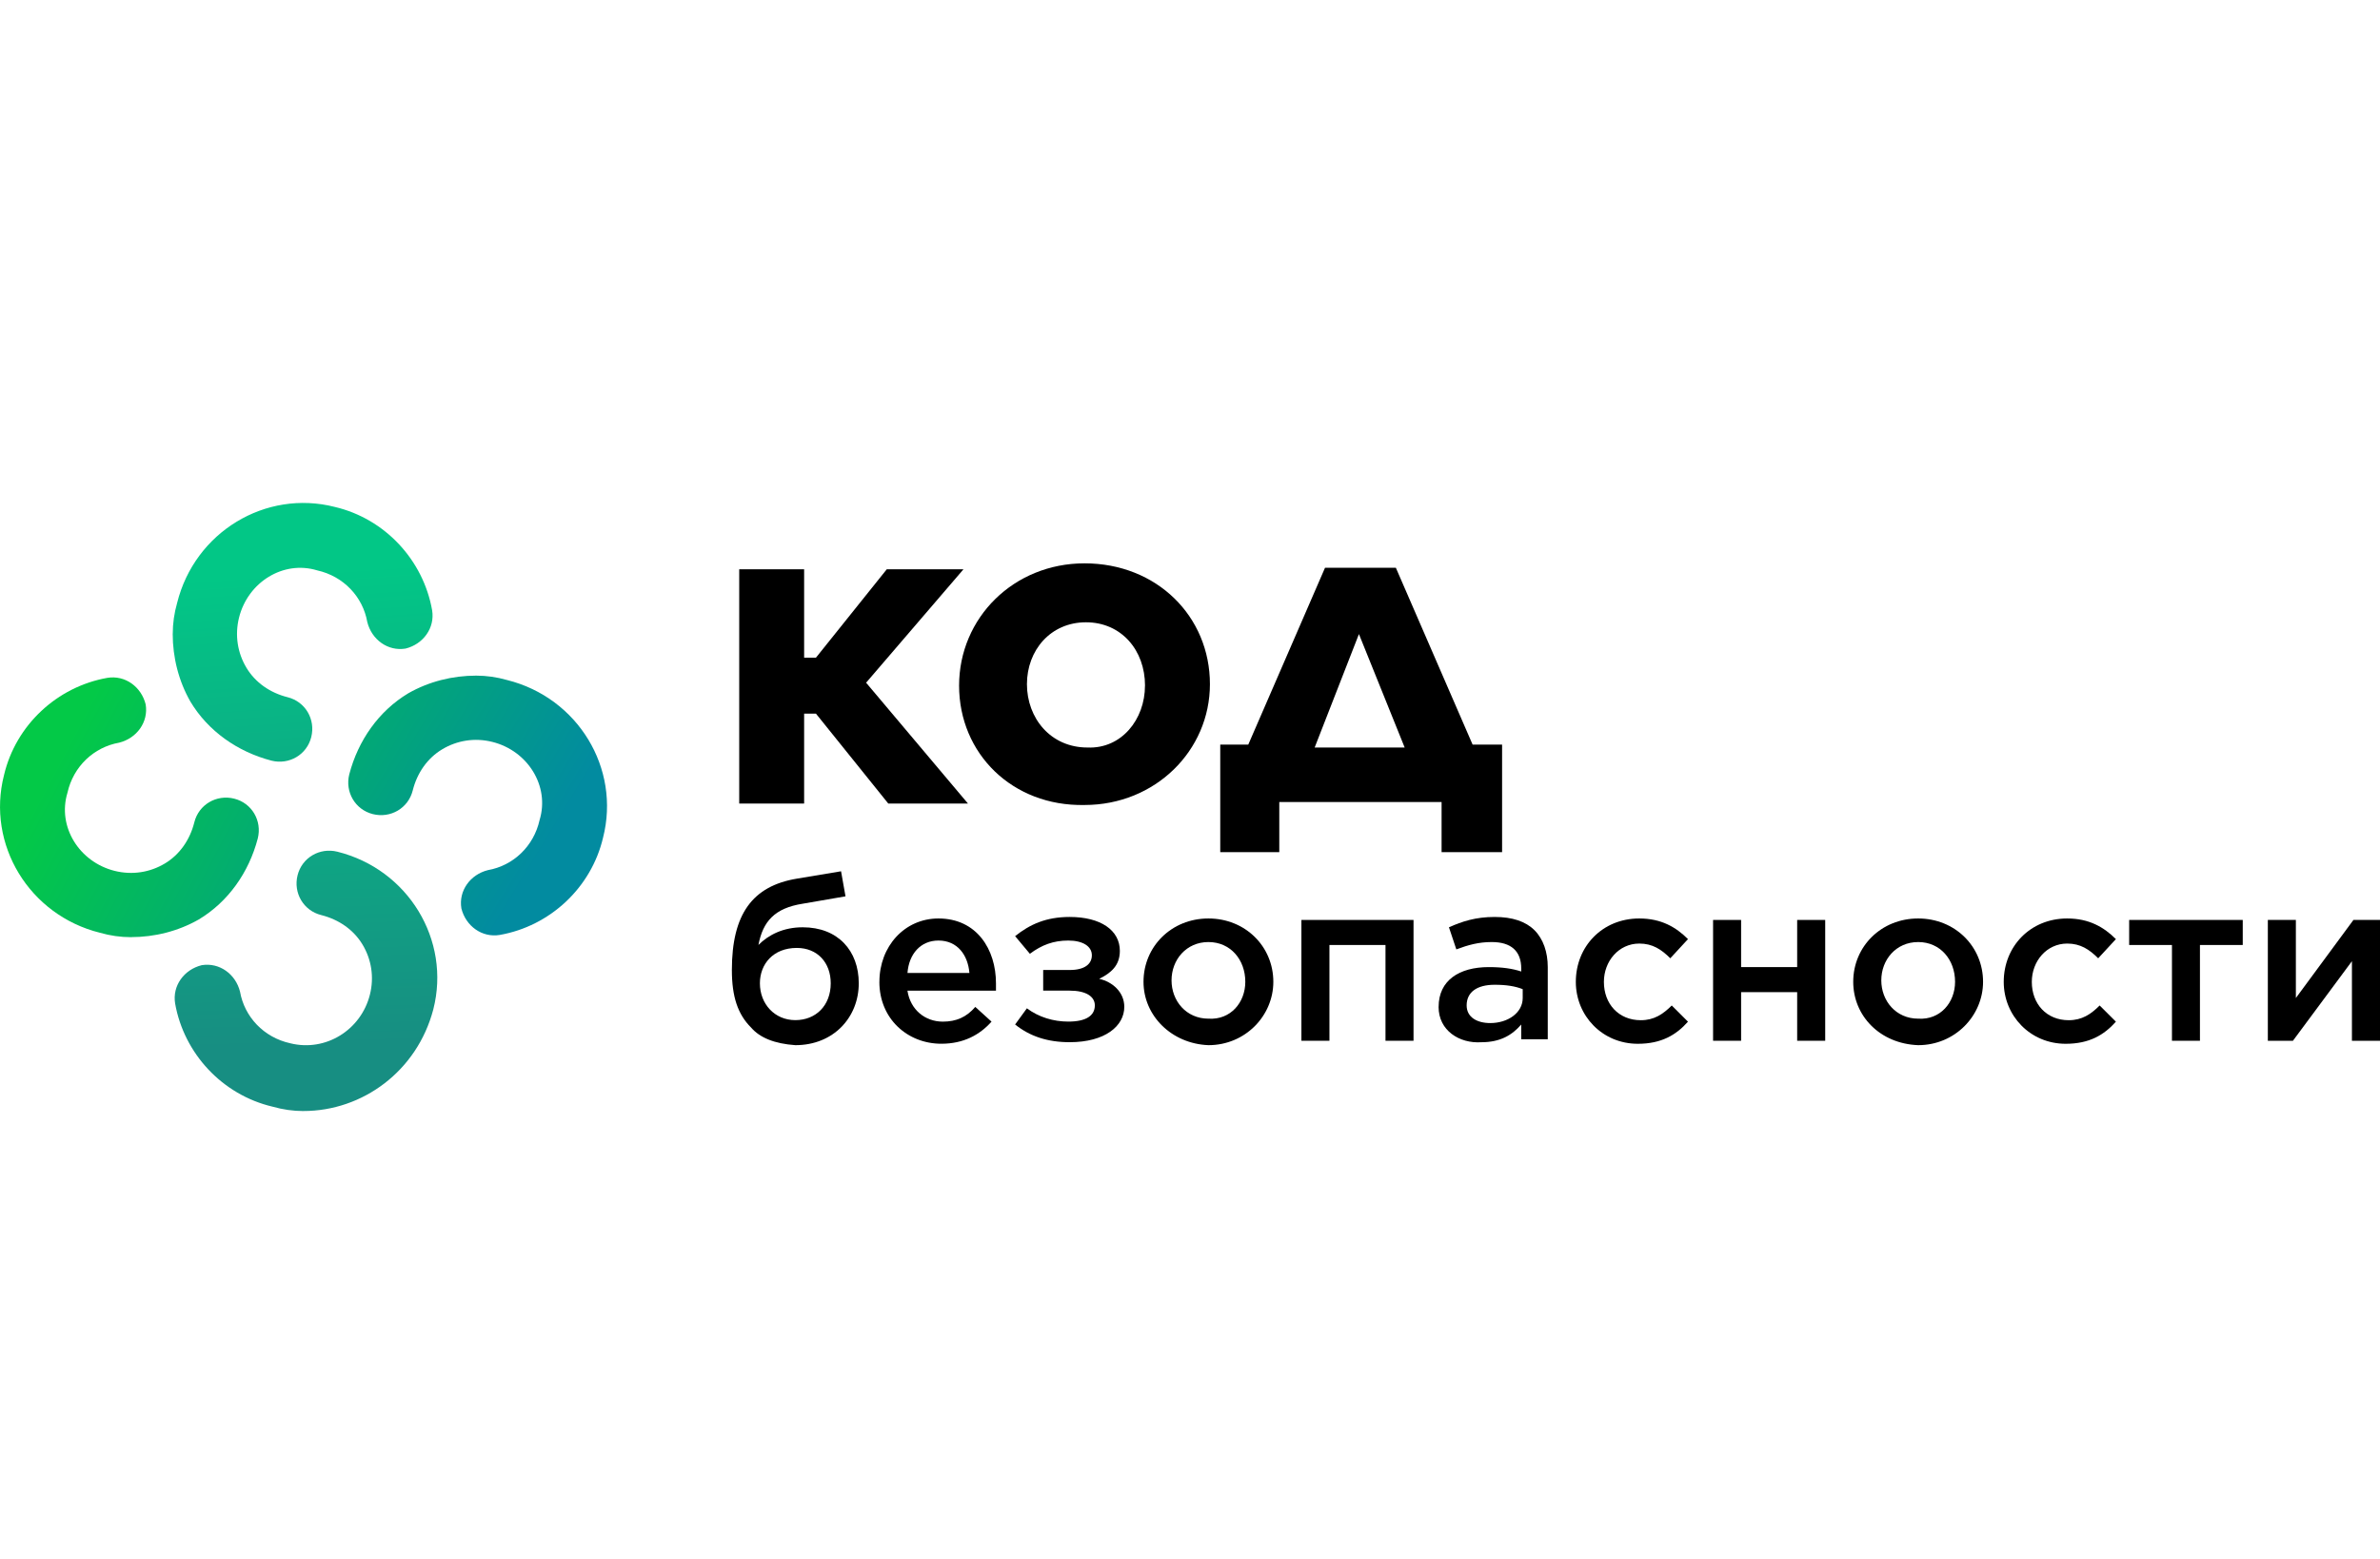
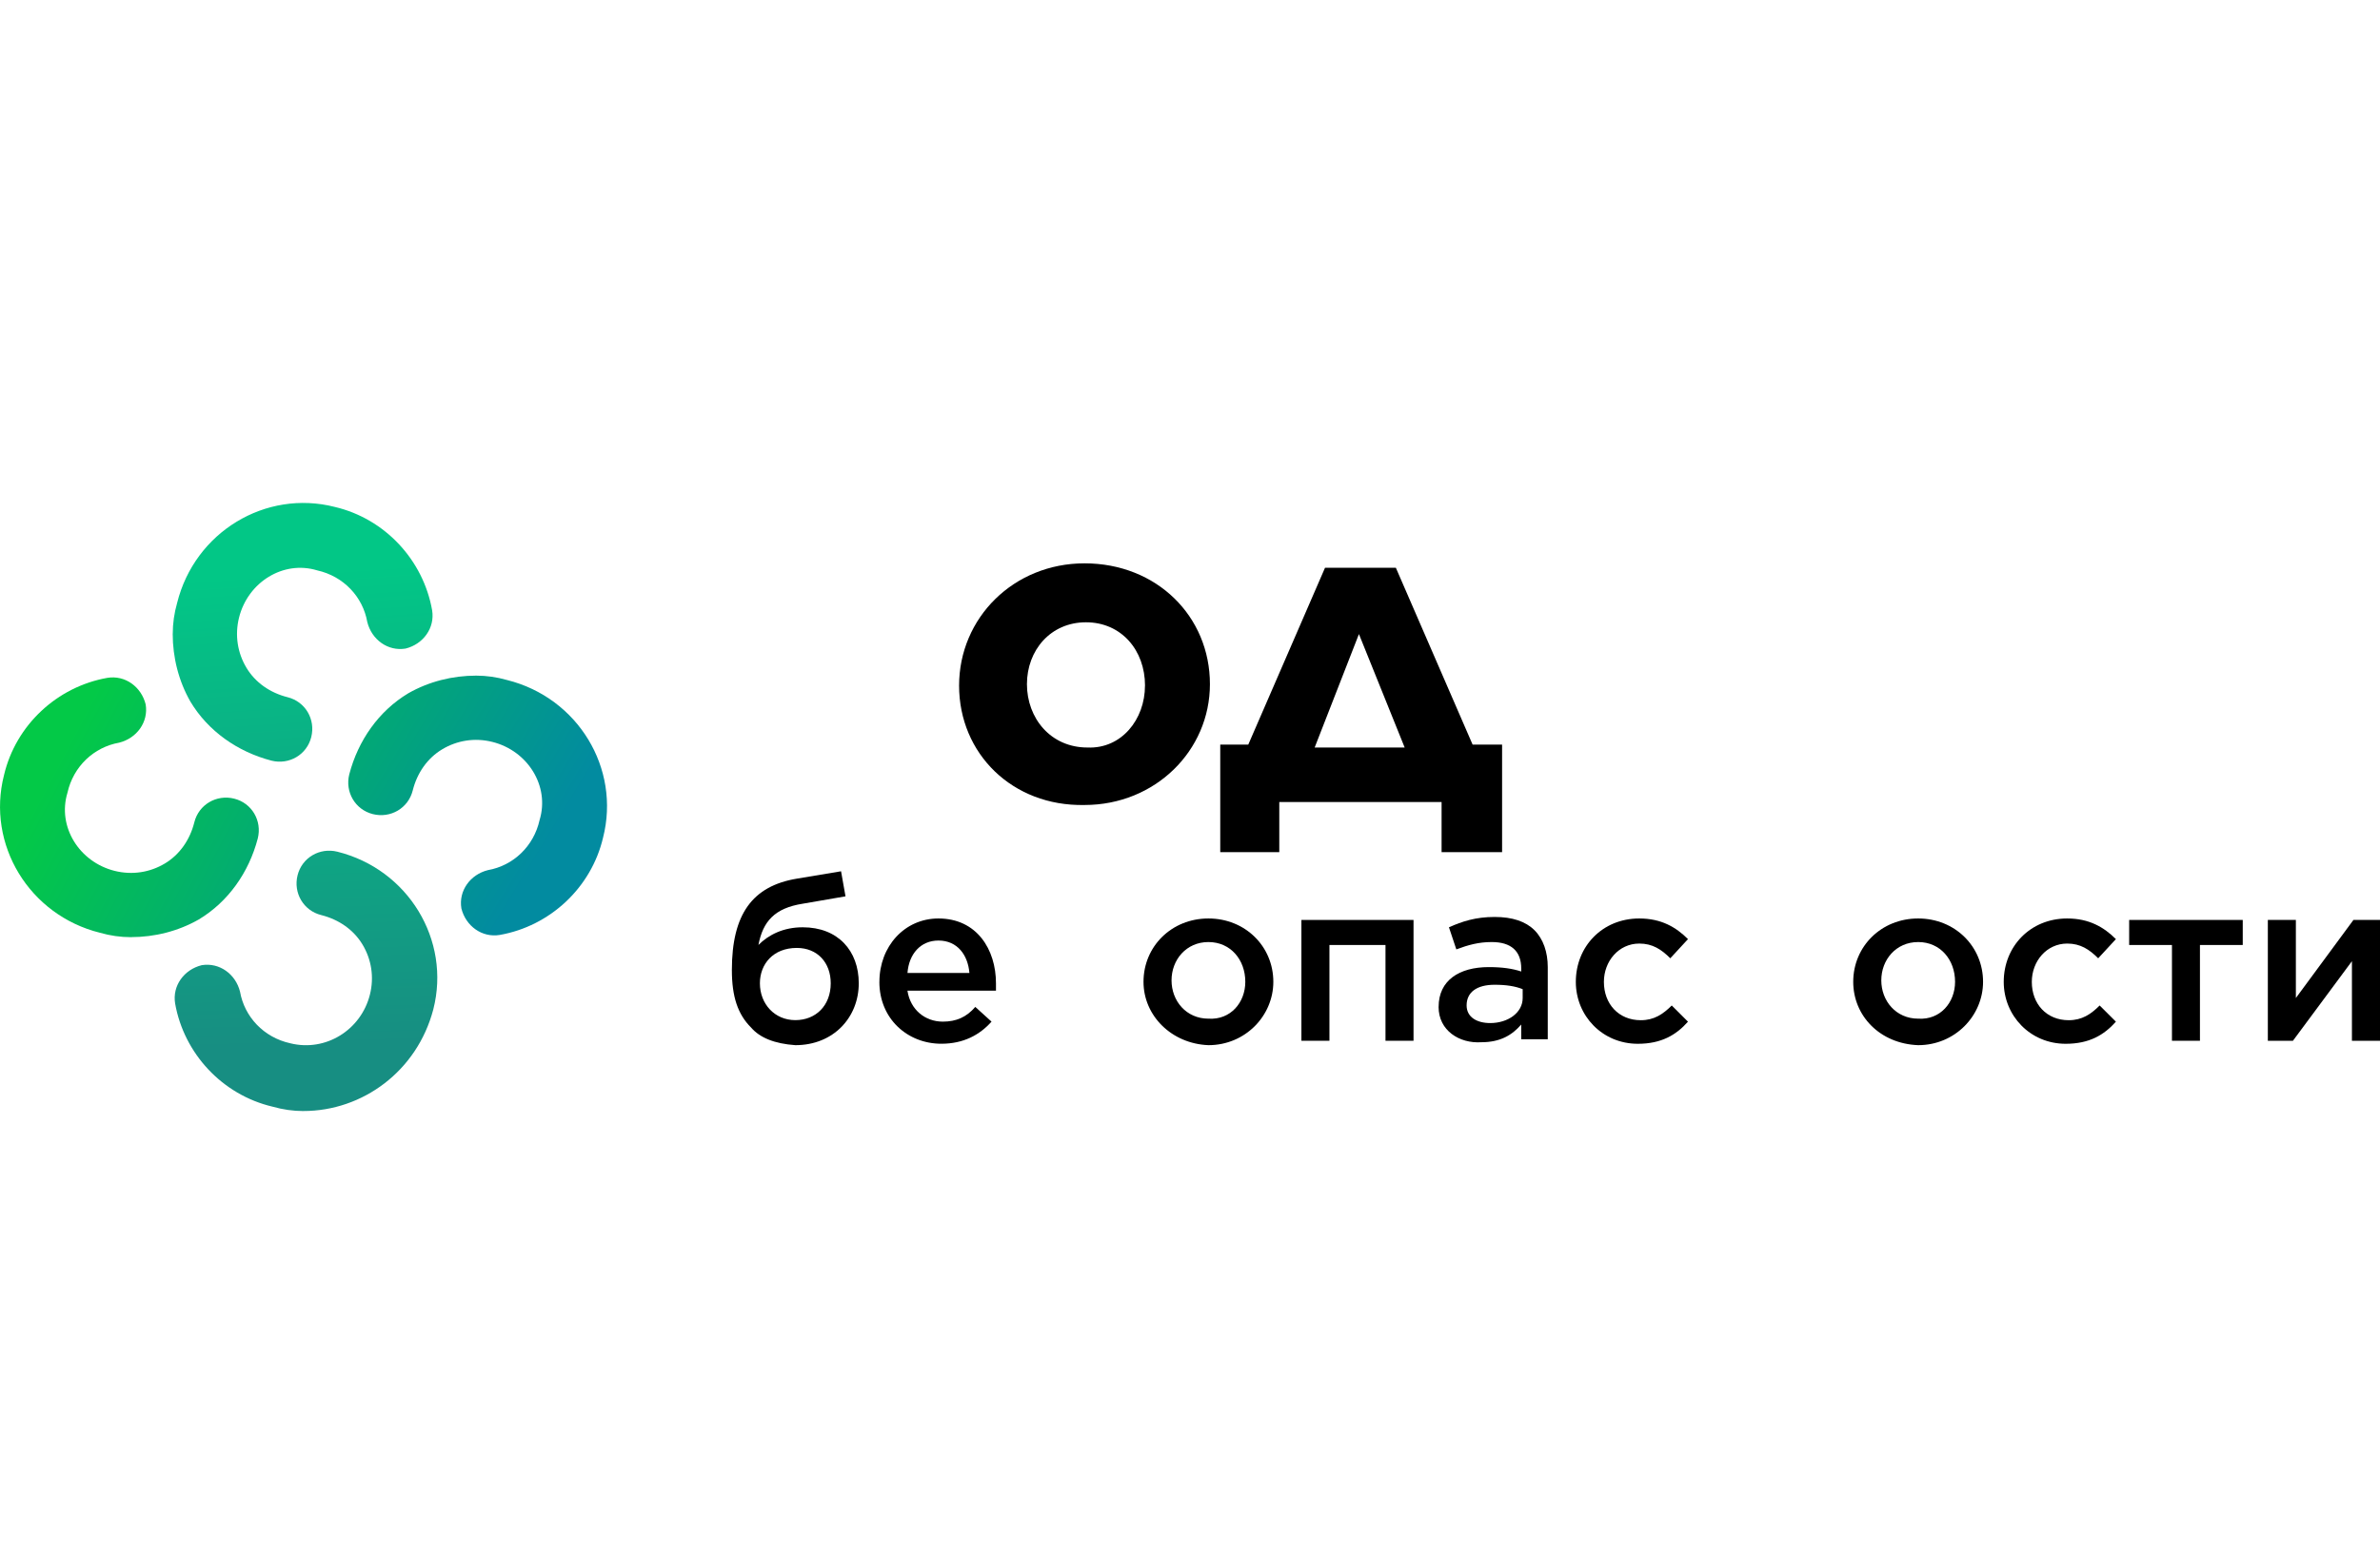
<svg xmlns="http://www.w3.org/2000/svg" xmlns:xlink="http://www.w3.org/1999/xlink" xml:space="preserve" width="31.006mm" height="20.32mm" version="1.1" style="shape-rendering:geometricPrecision; text-rendering:geometricPrecision; image-rendering:optimizeQuality; fill-rule:evenodd; clip-rule:evenodd" viewBox="0 0 599.46 392.85">
  <defs>
    <style type="text/css"> .fil0 {fill:none} .fil1 {fill:black;fill-rule:nonzero} .fil2 {fill:url(#id0);fill-rule:nonzero} .fil5 {fill:url(#id1);fill-rule:nonzero} .fil3 {fill:url(#id2);fill-rule:nonzero} .fil4 {fill:url(#id3);fill-rule:nonzero} </style>
    <linearGradient id="id0" gradientUnits="userSpaceOnUse" x1="69.09" y1="143.65" x2="72.77" y2="263.51">
      <stop offset="0" style="stop-opacity:1; stop-color:#02C786" />
      <stop offset="1" style="stop-opacity:1; stop-color:#178E82" />
    </linearGradient>
    <linearGradient id="id1" gradientUnits="userSpaceOnUse" xlink:href="#id0" x1="73.63" y1="144.16" x2="81.39" y2="254.39"> </linearGradient>
    <linearGradient id="id2" gradientUnits="userSpaceOnUse" x1="13.79" y1="193.2" x2="116.66" y2="247.52">
      <stop offset="0" style="stop-opacity:1; stop-color:#03C947" />
      <stop offset="1" style="stop-opacity:1; stop-color:#028BA0" />
    </linearGradient>
    <linearGradient id="id3" gradientUnits="userSpaceOnUse" xlink:href="#id2" x1="42.51" y1="153.77" x2="138.04" y2="211.97"> </linearGradient>
  </defs>
  <g id="Слой_x0020_1">
    <rect class="fil0" transform="matrix(1.96303E-15 -0.1 0.074 2.64846E-15 86.93 392.855)" width="3928.55" height="5742.02" />
    <g id="_2416022348368">
-       <polygon class="fil1" points="186.19,143.41 202.54,143.41 202.54,165.68 205.52,165.68 223.36,143.41 242.68,143.41 218.15,171.99 243.8,202.43 223.73,202.43 205.52,179.79 202.54,179.79 202.54,202.43 186.19,202.43 " />
      <path class="fil1" d="M241.57 172.73c0,-17.08 13.75,-30.81 31.59,-30.81 18.21,0 31.59,13.36 31.59,30.44 0,16.71 -13.75,30.44 -31.59,30.44 -18.21,0.37 -31.59,-12.99 -31.59,-30.07zm46.83 0c0,-8.91 -5.95,-15.96 -14.87,-15.96 -8.92,0 -14.87,7.05 -14.87,15.59 0,8.54 5.95,15.96 15.24,15.96 8.55,0.37 14.49,-7.05 14.49,-15.59z" />
      <path class="fil1" d="M314.41 187.58l19.33 -44.55 17.84 0 19.33 44.55 7.43 0 0 27.1 -15.24 0 0 -12.62 -40.88 0 0 12.62 -14.87 0 0 -27.1 7.06 0zm16.72 0.74l22.67 0 -11.52 -28.58 -11.15 28.58z" />
      <path class="fil1" d="M189.17 258.86c-3.35,-3.34 -4.83,-7.8 -4.83,-14.48 0,-14.11 5.2,-21.16 16.35,-23.02l11.15 -1.86 1.12 6.31 -10.78 1.86c-7.06,1.11 -10.03,4.46 -11.15,10.39 2.6,-2.6 6.32,-4.45 11.15,-4.45 8.92,0 14.12,5.94 14.12,14.11 0,8.54 -6.32,15.59 -15.98,15.59 -5.2,-0.37 -8.92,-1.85 -11.15,-4.45zm20.07 -11.14c0,-5.2 -3.34,-8.91 -8.55,-8.91 -5.95,0 -9.29,4.08 -9.29,8.91 0,5.2 3.72,9.28 8.92,9.28 5.2,0 8.92,-3.71 8.92,-9.28z" />
      <path class="fil1" d="M221.5 247.35c0,-8.91 6.32,-15.96 14.87,-15.96 9.66,0 14.49,7.8 14.49,16.33 0,0.74 0,1.11 0,1.86l-22.3 0c0.74,4.83 4.46,7.8 8.92,7.8 3.34,0 5.95,-1.11 8.17,-3.71l4.09 3.71c-2.97,3.34 -7.06,5.57 -12.64,5.57 -8.55,0 -15.61,-6.31 -15.61,-15.59zm22.67 -2.23c-0.37,-4.46 -2.97,-8.17 -7.8,-8.17 -4.46,0 -7.43,3.34 -7.8,8.17l15.61 0z" />
-       <path class="fil1" d="M258.66 254.03c2.97,2.23 6.69,3.34 10.41,3.34 4.46,0 6.69,-1.48 6.69,-4.09 0,-2.23 -2.23,-3.71 -6.32,-3.71l-6.69 0 0 -5.2 6.69 0c3.72,0 5.57,-1.48 5.57,-3.71 0,-2.23 -2.23,-3.71 -5.95,-3.71 -3.72,0 -6.69,1.11 -9.66,3.34l-3.72 -4.45c3.72,-2.97 7.8,-4.83 13.75,-4.83 7.8,0 12.63,3.34 12.63,8.54 0,3.71 -2.23,5.57 -5.2,7.05 3.34,0.74 6.32,3.34 6.32,7.05 0,4.83 -4.83,8.91 -13.75,8.91 -5.58,0 -10.04,-1.48 -13.75,-4.46l2.97 -4.08z" />
      <path class="fil1" d="M288.02 247.35c0,-8.91 7.06,-15.96 16.35,-15.96 9.29,0 16.35,7.05 16.35,15.96 0,8.54 -7.06,15.96 -16.35,15.96 -9.29,-0.37 -16.35,-7.42 -16.35,-15.96zm25.64 0c0,-5.57 -3.72,-10.02 -9.29,-10.02 -5.57,0 -9.29,4.45 -9.29,9.65 0,5.2 3.72,9.65 9.29,9.65 5.58,0.37 9.29,-4.08 9.29,-9.28z" />
      <polygon class="fil1" points="327.79,231.76 356.03,231.76 356.03,262.2 348.97,262.2 348.97,238.07 334.85,238.07 334.85,262.2 327.79,262.2 327.79,231.76 " />
-       <path class="fil1" d="M362.35 253.66c0,-6.68 5.2,-10.02 12.64,-10.02 3.34,0 5.95,0.37 8.17,1.11l0 -0.74c0,-4.45 -2.6,-6.68 -7.43,-6.68 -3.34,0 -5.95,0.74 -8.92,1.85l-1.86 -5.57c3.34,-1.48 6.69,-2.6 11.52,-2.6 4.46,0 7.8,1.12 10.03,3.34 2.23,2.23 3.34,5.57 3.34,9.28l0 18.19 -6.69 0 0 -3.71c-2.23,2.6 -5.2,4.46 -10.03,4.46 -5.57,0.37 -10.78,-2.97 -10.78,-8.91zm21.18 -2.23l0 -2.23c-1.86,-0.74 -4.09,-1.11 -7.06,-1.11 -4.46,0 -7.06,1.86 -7.06,5.2 0,2.97 2.6,4.45 5.95,4.45 4.46,0 8.17,-2.6 8.17,-6.31z" />
+       <path class="fil1" d="M362.35 253.66c0,-6.68 5.2,-10.02 12.64,-10.02 3.34,0 5.95,0.37 8.17,1.11l0 -0.74c0,-4.45 -2.6,-6.68 -7.43,-6.68 -3.34,0 -5.95,0.74 -8.92,1.85l-1.86 -5.57c3.34,-1.48 6.69,-2.6 11.52,-2.6 4.46,0 7.8,1.12 10.03,3.34 2.23,2.23 3.34,5.57 3.34,9.28l0 18.19 -6.69 0 0 -3.71c-2.23,2.6 -5.2,4.46 -10.03,4.46 -5.57,0.37 -10.78,-2.97 -10.78,-8.91m21.18 -2.23l0 -2.23c-1.86,-0.74 -4.09,-1.11 -7.06,-1.11 -4.46,0 -7.06,1.86 -7.06,5.2 0,2.97 2.6,4.45 5.95,4.45 4.46,0 8.17,-2.6 8.17,-6.31z" />
      <path class="fil1" d="M396.91 247.35c0,-8.91 6.69,-15.96 15.98,-15.96 5.58,0 9.29,2.23 12.27,5.2l-4.46 4.83c-2.23,-2.23 -4.46,-3.71 -7.8,-3.71 -5.2,0 -8.92,4.46 -8.92,9.65 0,5.57 3.72,9.66 9.29,9.66 3.34,0 5.57,-1.49 7.8,-3.71l4.09 4.08c-2.97,3.34 -6.69,5.57 -12.64,5.57 -8.92,0 -15.61,-7.05 -15.61,-15.59z" />
-       <polygon class="fil1" points="431.48,231.76 438.54,231.76 438.54,243.64 452.66,243.64 452.66,231.76 459.72,231.76 459.72,262.2 452.66,262.2 452.66,249.95 438.54,249.95 438.54,262.2 431.48,262.2 " />
      <path class="fil1" d="M466.78 247.35c0,-8.91 7.06,-15.96 16.35,-15.96 9.29,0 16.35,7.05 16.35,15.96 0,8.54 -7.06,15.96 -16.35,15.96 -9.66,-0.37 -16.35,-7.42 -16.35,-15.96zm25.65 0c0,-5.57 -3.72,-10.02 -9.29,-10.02 -5.58,0 -9.29,4.45 -9.29,9.65 0,5.2 3.72,9.65 9.29,9.65 5.57,0.37 9.29,-4.08 9.29,-9.28z" />
      <path class="fil1" d="M504.69 247.35c0,-8.91 6.69,-15.96 15.98,-15.96 5.57,0 9.29,2.23 12.27,5.2l-4.46 4.83c-2.23,-2.23 -4.46,-3.71 -7.8,-3.71 -5.2,0 -8.92,4.46 -8.92,9.65 0,5.57 3.72,9.66 9.29,9.66 3.35,0 5.57,-1.49 7.8,-3.71l4.09 4.08c-2.97,3.34 -6.69,5.57 -12.64,5.57 -8.92,0 -15.61,-7.05 -15.61,-15.59z" />
      <polygon class="fil1" points="547.06,238.07 536.28,238.07 536.28,231.76 564.89,231.76 564.89,238.07 554.11,238.07 554.11,262.2 547.06,262.2 547.06,238.07 " />
      <polygon class="fil1" points="571.21,231.76 578.27,231.76 578.27,251.43 592.77,231.76 599.46,231.76 599.46,262.2 592.39,262.2 592.39,242.15 577.53,262.2 571.21,262.2 571.21,231.76 " />
      <path class="fil2" d="M76.45 279.91c-2.6,0 -5.2,-0.37 -7.81,-1.11 -12.63,-2.97 -22.3,-13.37 -24.53,-25.99 -0.74,-4.45 2.23,-8.54 6.69,-9.65 4.46,-0.74 8.55,2.23 9.66,6.68 1.11,6.31 5.95,11.51 12.64,12.99 8.92,2.23 17.84,-3.34 20.07,-12.25 1.12,-4.45 0.37,-8.91 -1.86,-12.62 -2.23,-3.71 -5.95,-6.31 -10.41,-7.43 -4.46,-1.11 -7.06,-5.57 -5.95,-10.02 1.11,-4.45 5.57,-7.05 10.03,-5.94 17.84,4.45 28.62,22.27 24.16,39.72 -4.09,15.59 -17.84,25.61 -32.7,25.61z" />
      <path class="fil3" d="M32.97 236.1c-2.6,0 -5.2,-0.37 -7.8,-1.11 -17.84,-4.45 -28.62,-22.27 -24.16,-39.72 2.97,-12.62 13.38,-22.27 26.02,-24.5 4.46,-0.74 8.55,2.23 9.66,6.68 0.74,4.45 -2.23,8.54 -6.69,9.65 -6.32,1.12 -11.52,5.94 -13.01,12.62 -2.6,8.54 2.97,17.45 11.89,19.68 4.46,1.11 8.92,0.37 12.64,-1.86 3.72,-2.23 6.32,-5.94 7.43,-10.4 1.12,-4.45 5.57,-7.05 10.03,-5.94 4.46,1.11 7.06,5.57 5.95,10.02 -2.23,8.54 -7.43,15.96 -14.86,20.42 -5.2,2.97 -11.15,4.45 -17.1,4.45z" />
      <path class="fil4" d="M119.93 170.21c2.6,0 5.2,0.37 7.8,1.11 17.84,4.45 28.62,22.27 24.16,39.72 -2.97,12.62 -13.38,22.28 -26.02,24.5 -4.46,0.74 -8.55,-2.23 -9.66,-6.68 -0.74,-4.45 2.23,-8.54 6.69,-9.65 6.32,-1.11 11.52,-5.94 13.01,-12.62 2.6,-8.54 -2.97,-17.45 -11.89,-19.68 -4.46,-1.12 -8.92,-0.37 -12.64,1.86 -3.72,2.23 -6.32,5.94 -7.43,10.39 -1.12,4.45 -5.57,7.05 -10.03,5.94 -4.46,-1.12 -7.06,-5.57 -5.95,-10.02 2.23,-8.54 7.43,-15.96 14.86,-20.42 5.2,-2.97 11.15,-4.45 17.1,-4.45z" />
      <path class="fil5" d="M43.51 159.67c0,-2.6 0.37,-5.2 1.11,-7.8 4.45,-17.84 22.27,-28.62 39.72,-24.16 12.62,2.97 22.27,13.38 24.5,26.02 0.74,4.46 -2.23,8.55 -6.68,9.66 -4.45,0.74 -8.54,-2.23 -9.65,-6.69 -1.11,-6.32 -5.94,-11.52 -12.62,-13.01 -8.54,-2.6 -17.45,2.97 -19.68,11.89 -1.11,4.46 -0.37,8.92 1.86,12.64 2.23,3.72 5.94,6.32 10.39,7.43 4.45,1.12 7.05,5.57 5.94,10.03 -1.11,4.46 -5.57,7.06 -10.02,5.95 -8.54,-2.23 -15.96,-7.43 -20.42,-14.87 -2.97,-5.2 -4.46,-11.15 -4.46,-17.09z" />
    </g>
  </g>
</svg>